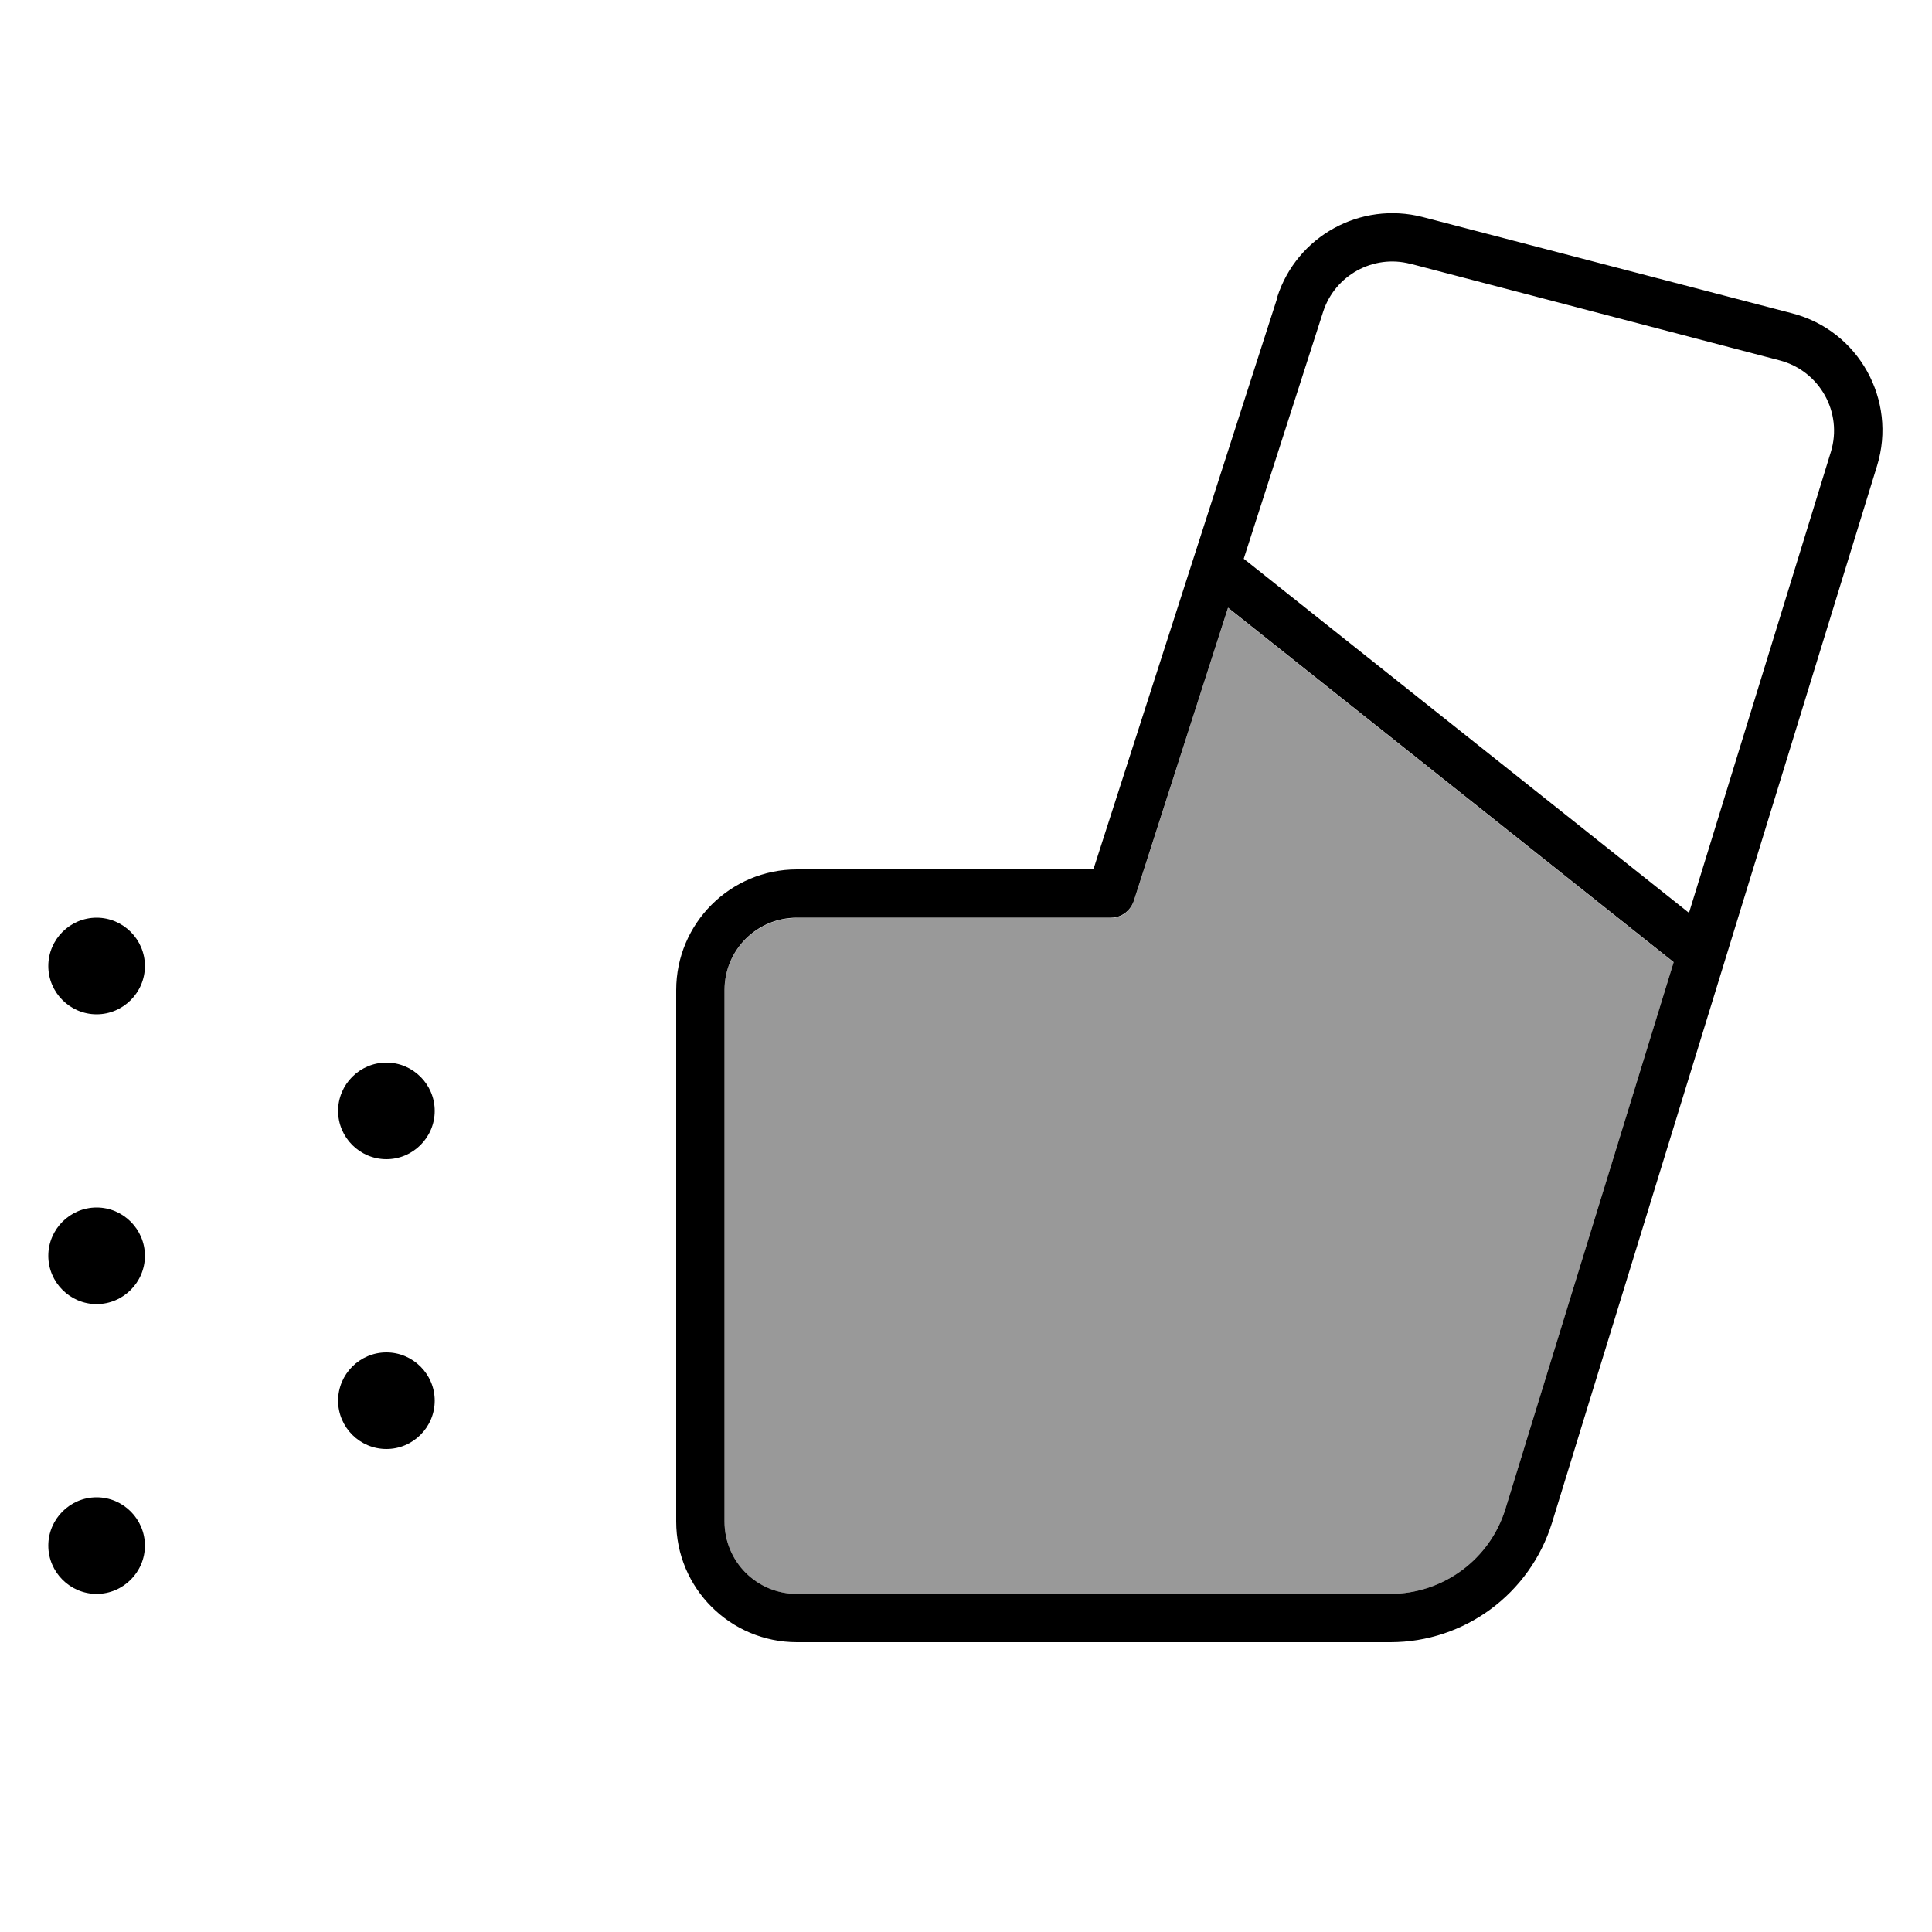
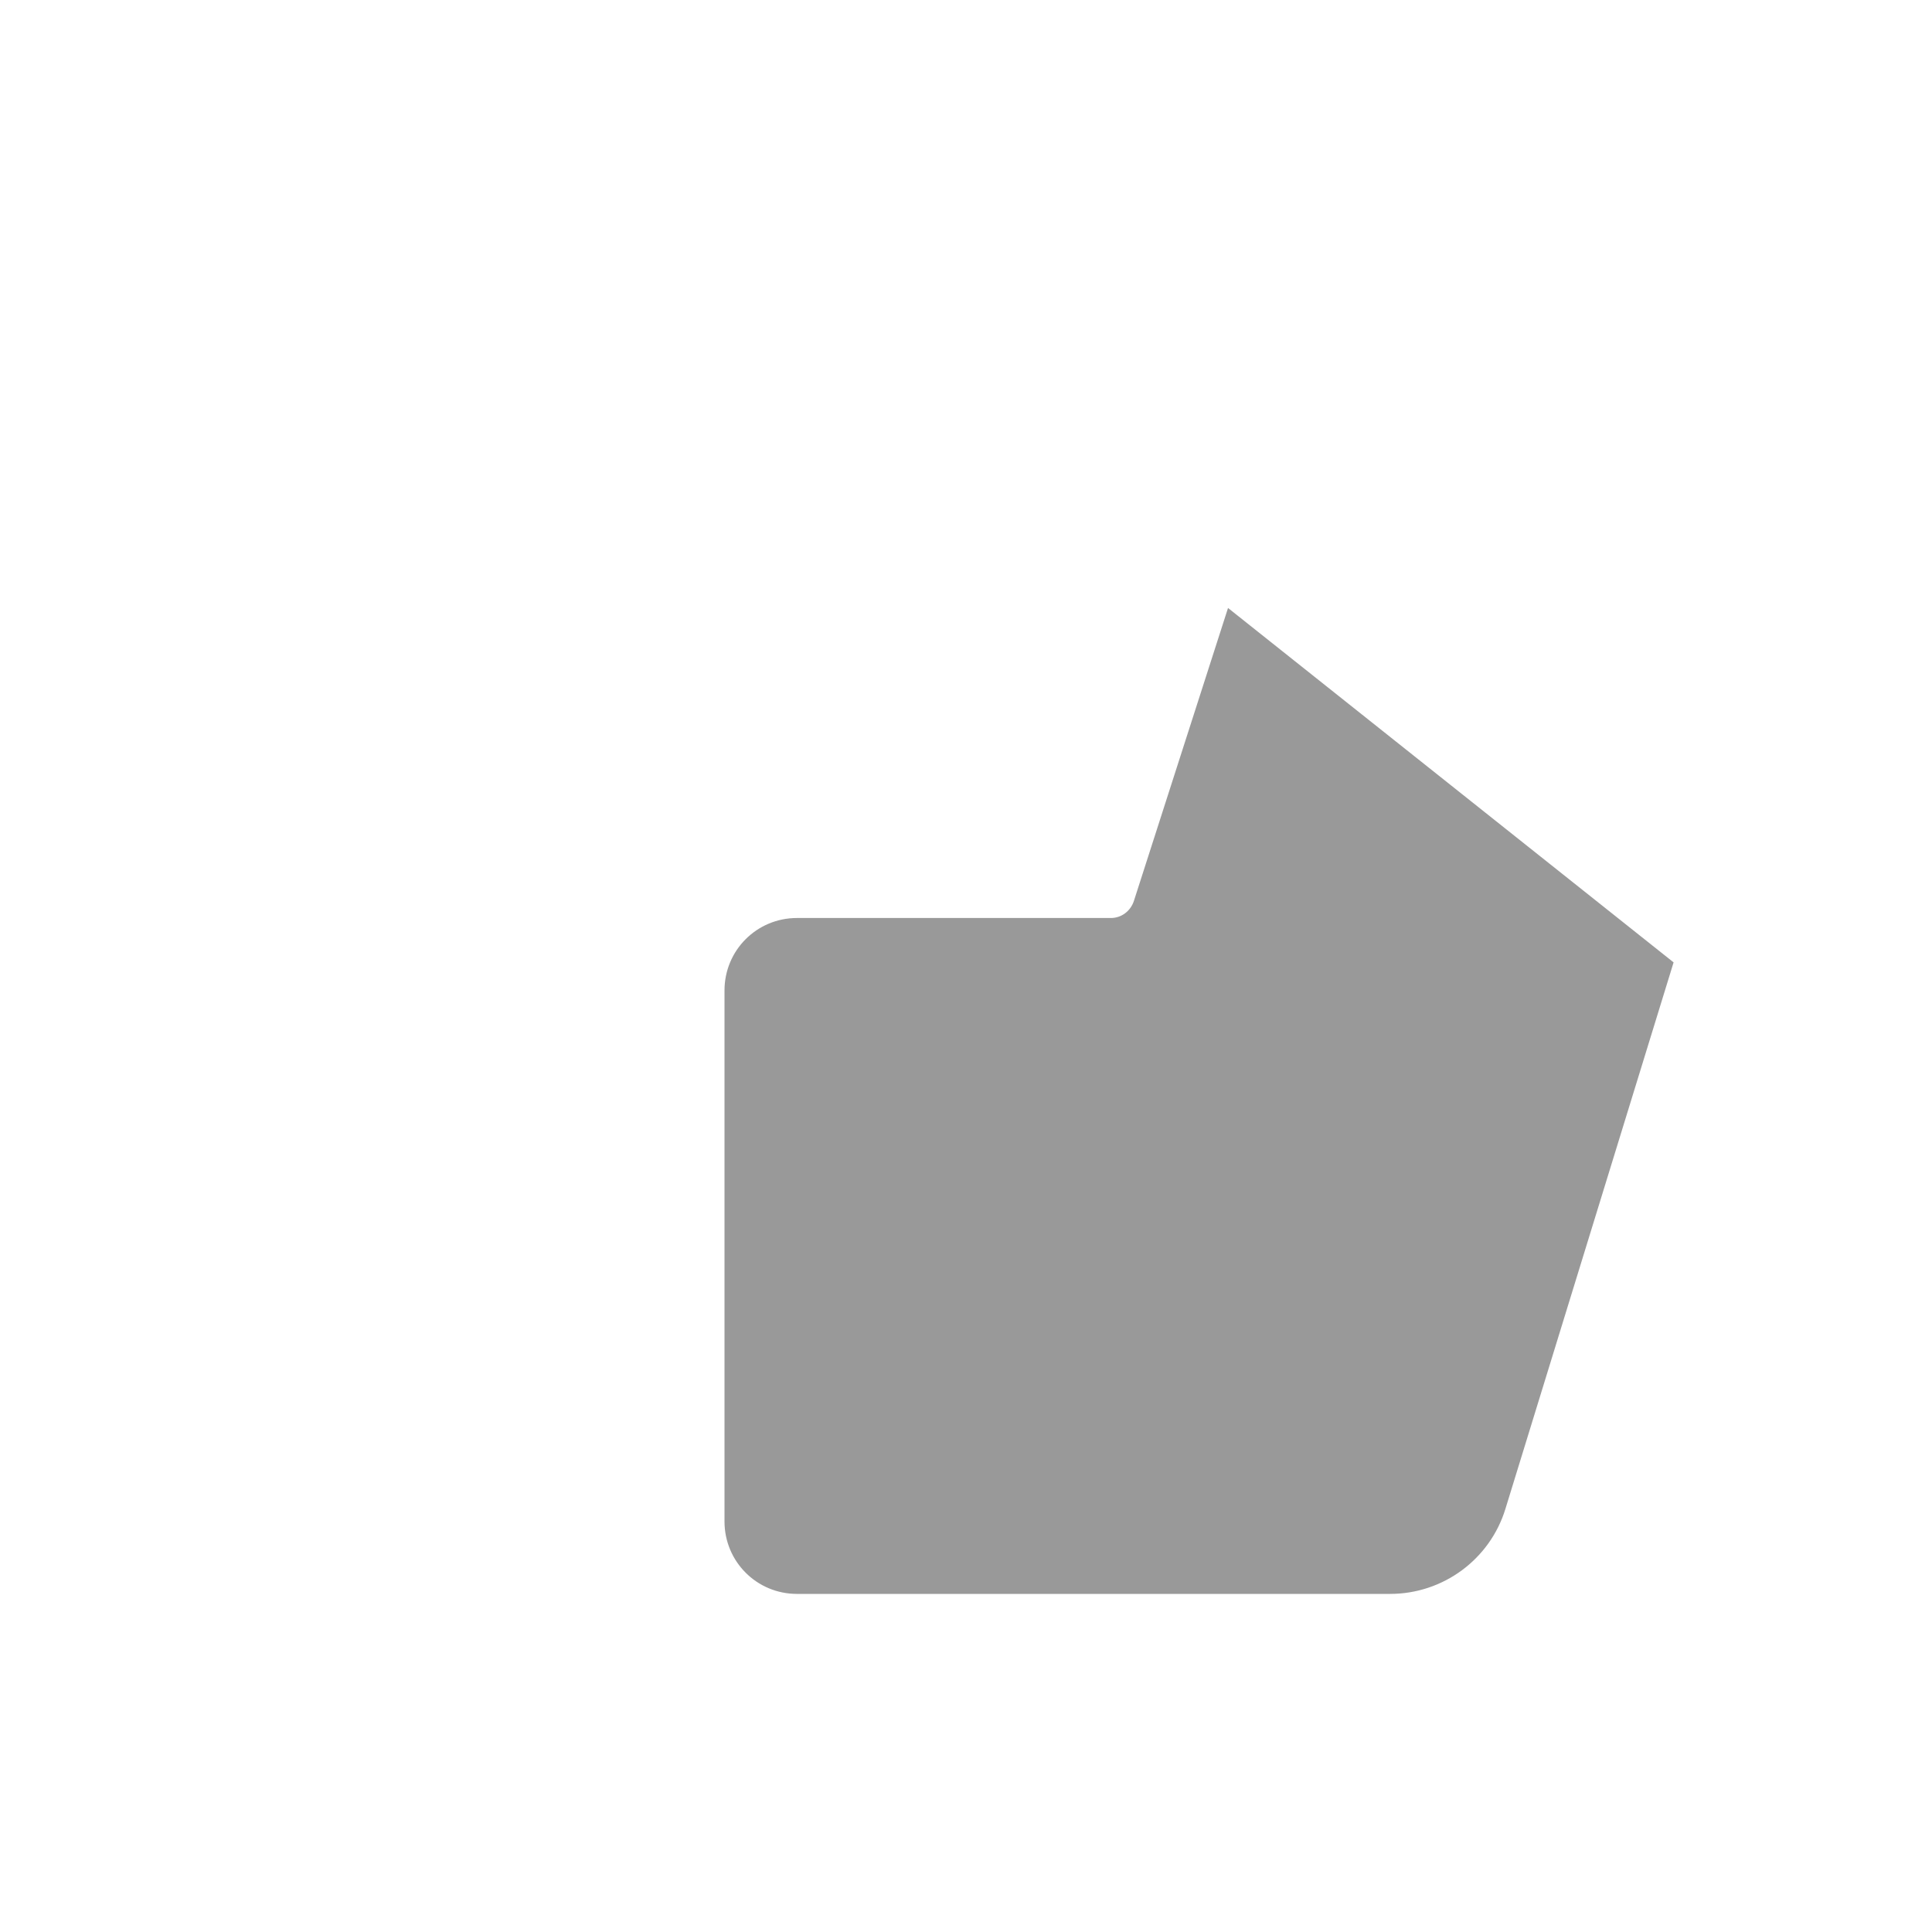
<svg xmlns="http://www.w3.org/2000/svg" viewBox="0 0 640 640">
  <path opacity=".4" fill="currentColor" d="M240 328L240 504C240 517.3 250.7 528 264 528L460.5 528C478.1 528 493.6 516.5 498.7 499.8L554.4 318.8L406.8 201.4L375.6 298.5C374.5 301.8 371.5 304.1 368 304.1L264 304.1C250.7 304.1 240 314.8 240 328.1z" />
-   <path fill="currentColor" d="M423.1 98.4C429.6 78.2 450.7 66.6 471.3 71.9L593.7 103.8C615.7 109.5 628.5 132.5 621.8 154.3L514.1 504.5C506.8 528 485.1 544 460.6 544L264 544C241.9 544 224 526.1 224 504L224 328C224 305.9 241.9 288 264 288L362.2 288L423.2 98.4zM467.2 87.4C454.9 84.2 442.2 91.2 438.3 103.3L412 185.1L412.9 185.8L559.5 302.4L606.5 149.7C610.5 136.6 602.8 122.9 589.6 119.4L467.3 87.4zM554.4 318.7L406.8 201.3L375.6 298.4C374.5 301.7 371.5 304 368 304L264 304C250.7 304 240 314.7 240 328L240 504C240 517.3 250.7 528 264 528L460.5 528C478.1 528 493.6 516.5 498.7 499.8L554.4 318.8zM32 400C40.8 400 48 407.2 48 416C48 424.8 40.8 432 32 432C23.2 432 16 424.8 16 416C16 407.2 23.2 400 32 400zM48 512C48 520.8 40.8 528 32 528C23.2 528 16 520.8 16 512C16 503.2 23.2 496 32 496C40.8 496 48 503.2 48 512zM128 352C136.8 352 144 359.2 144 368C144 376.8 136.8 384 128 384C119.2 384 112 376.8 112 368C112 359.2 119.2 352 128 352zM48 320C48 328.8 40.8 336 32 336C23.2 336 16 328.8 16 320C16 311.2 23.2 304 32 304C40.8 304 48 311.2 48 320zM128 448C136.8 448 144 455.2 144 464C144 472.8 136.8 480 128 480C119.2 480 112 472.8 112 464C112 455.2 119.2 448 128 448z" />
</svg>